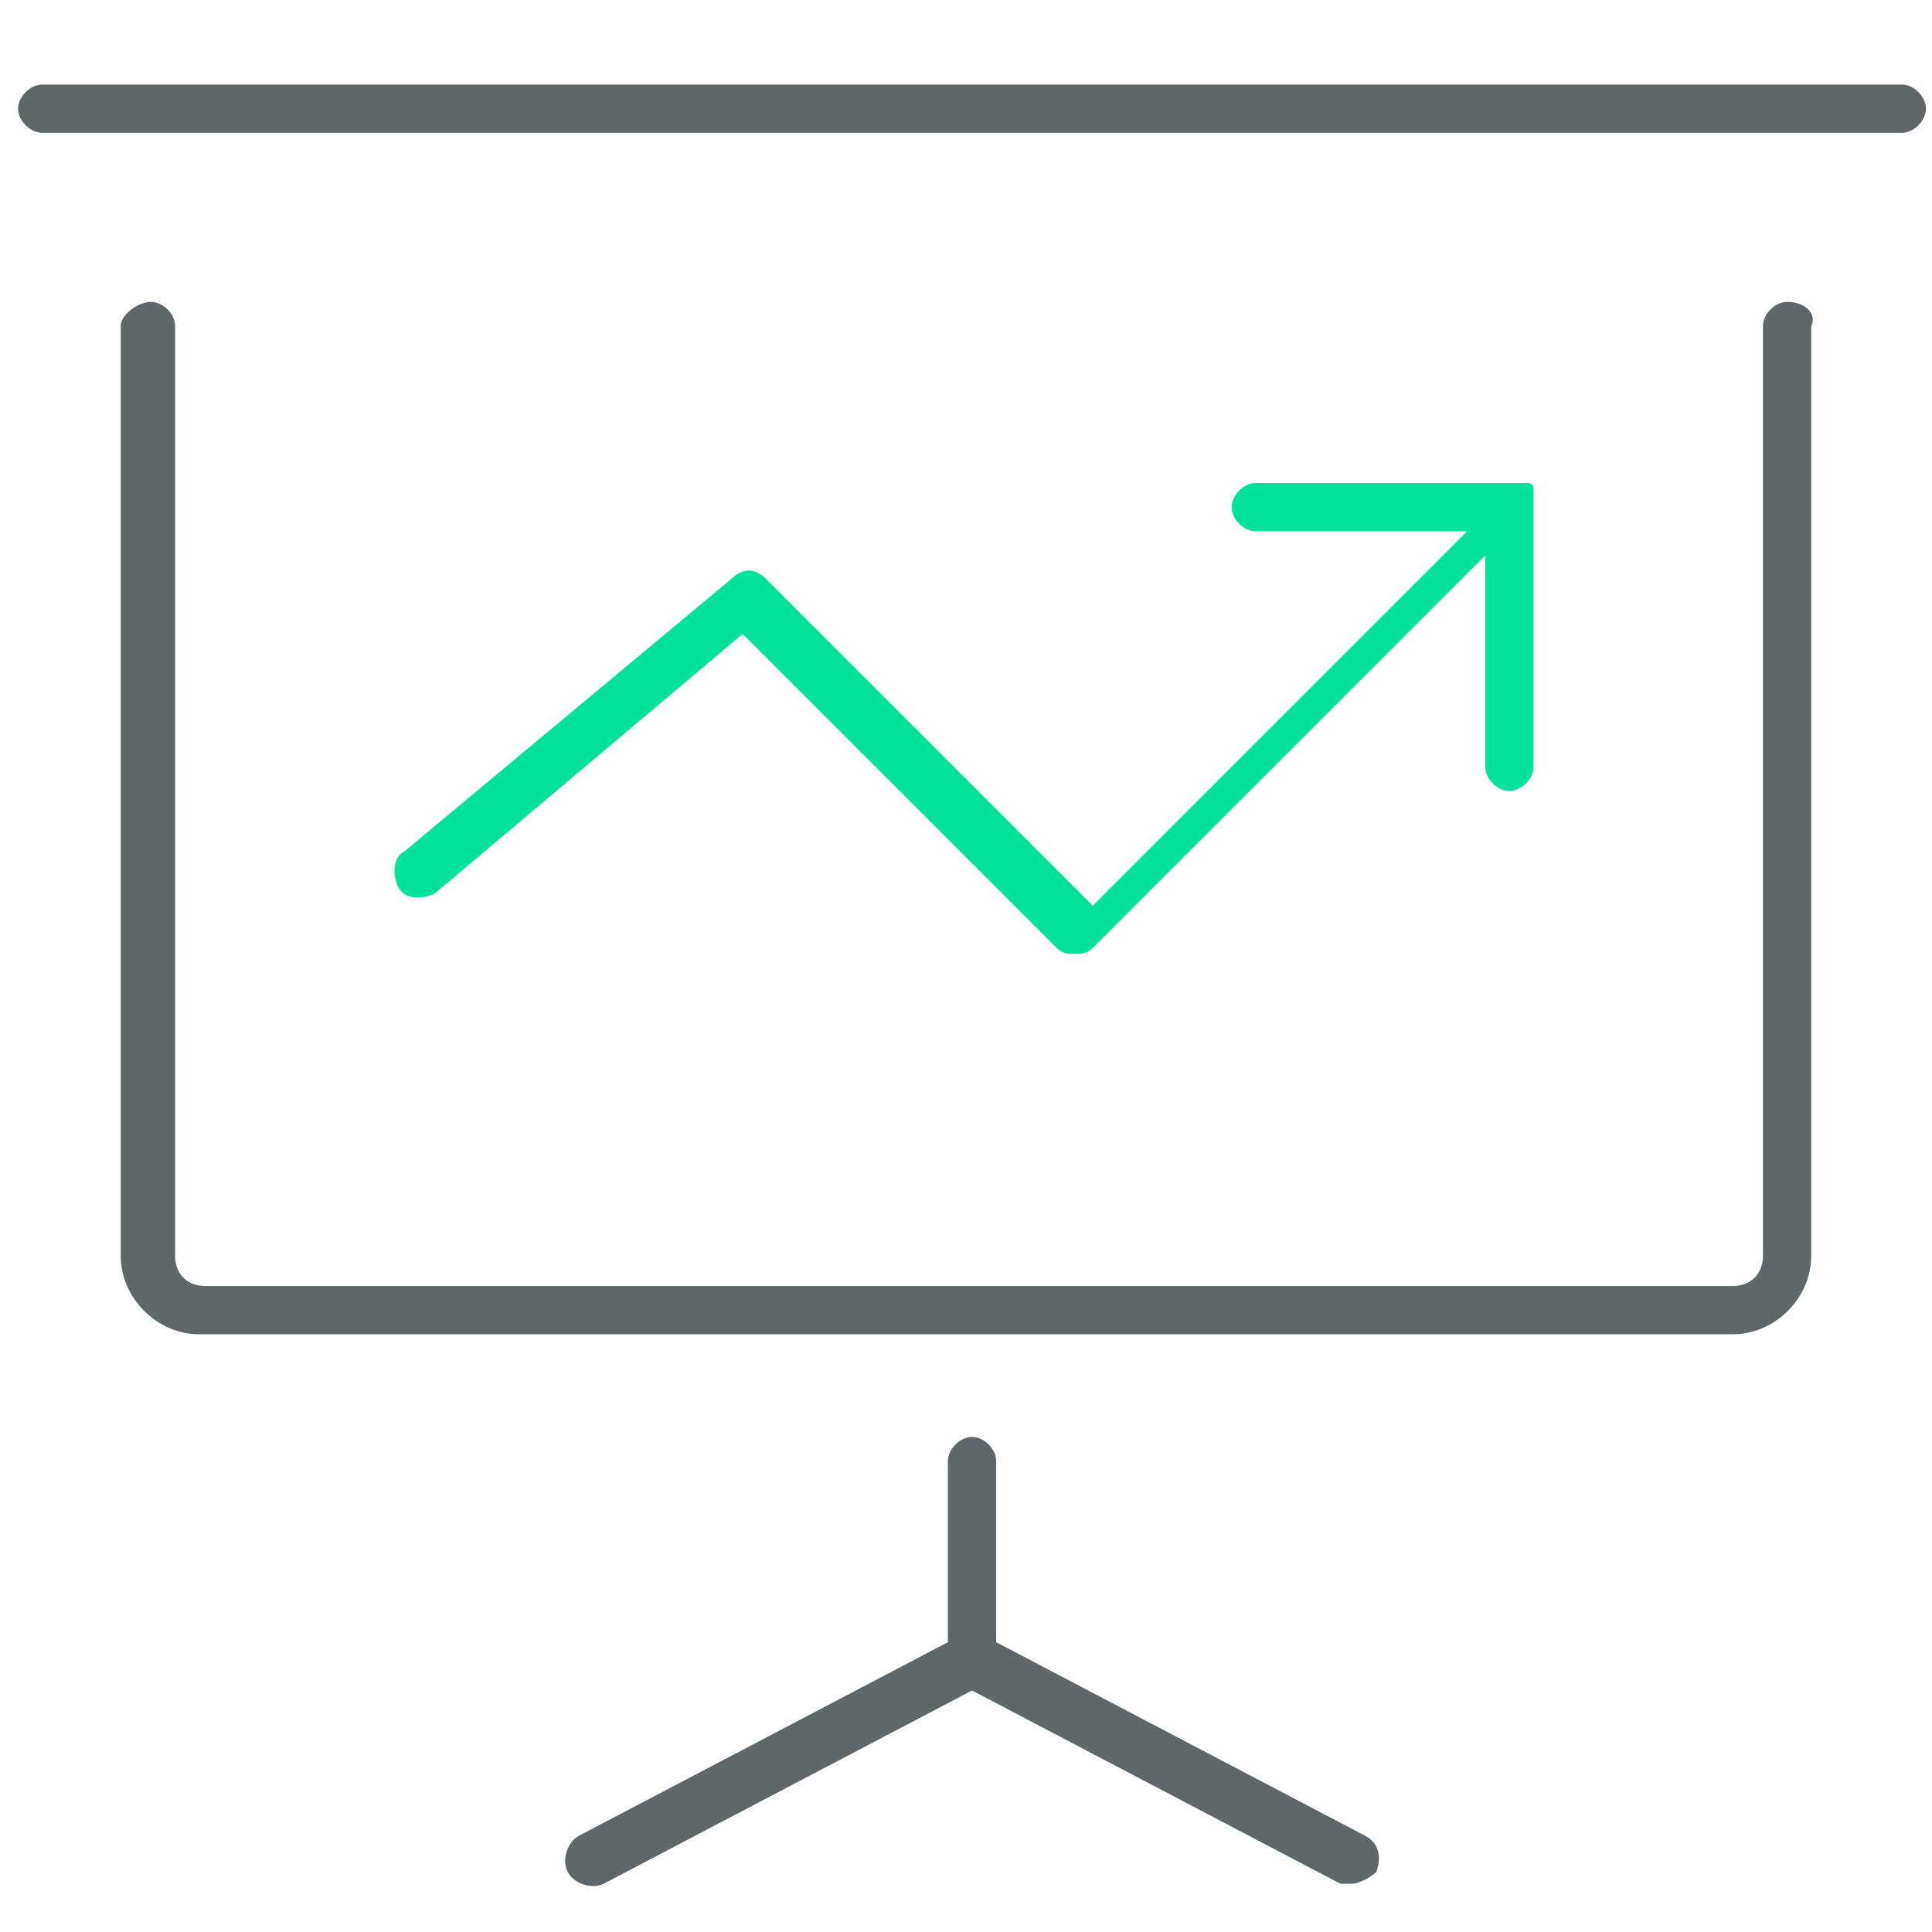
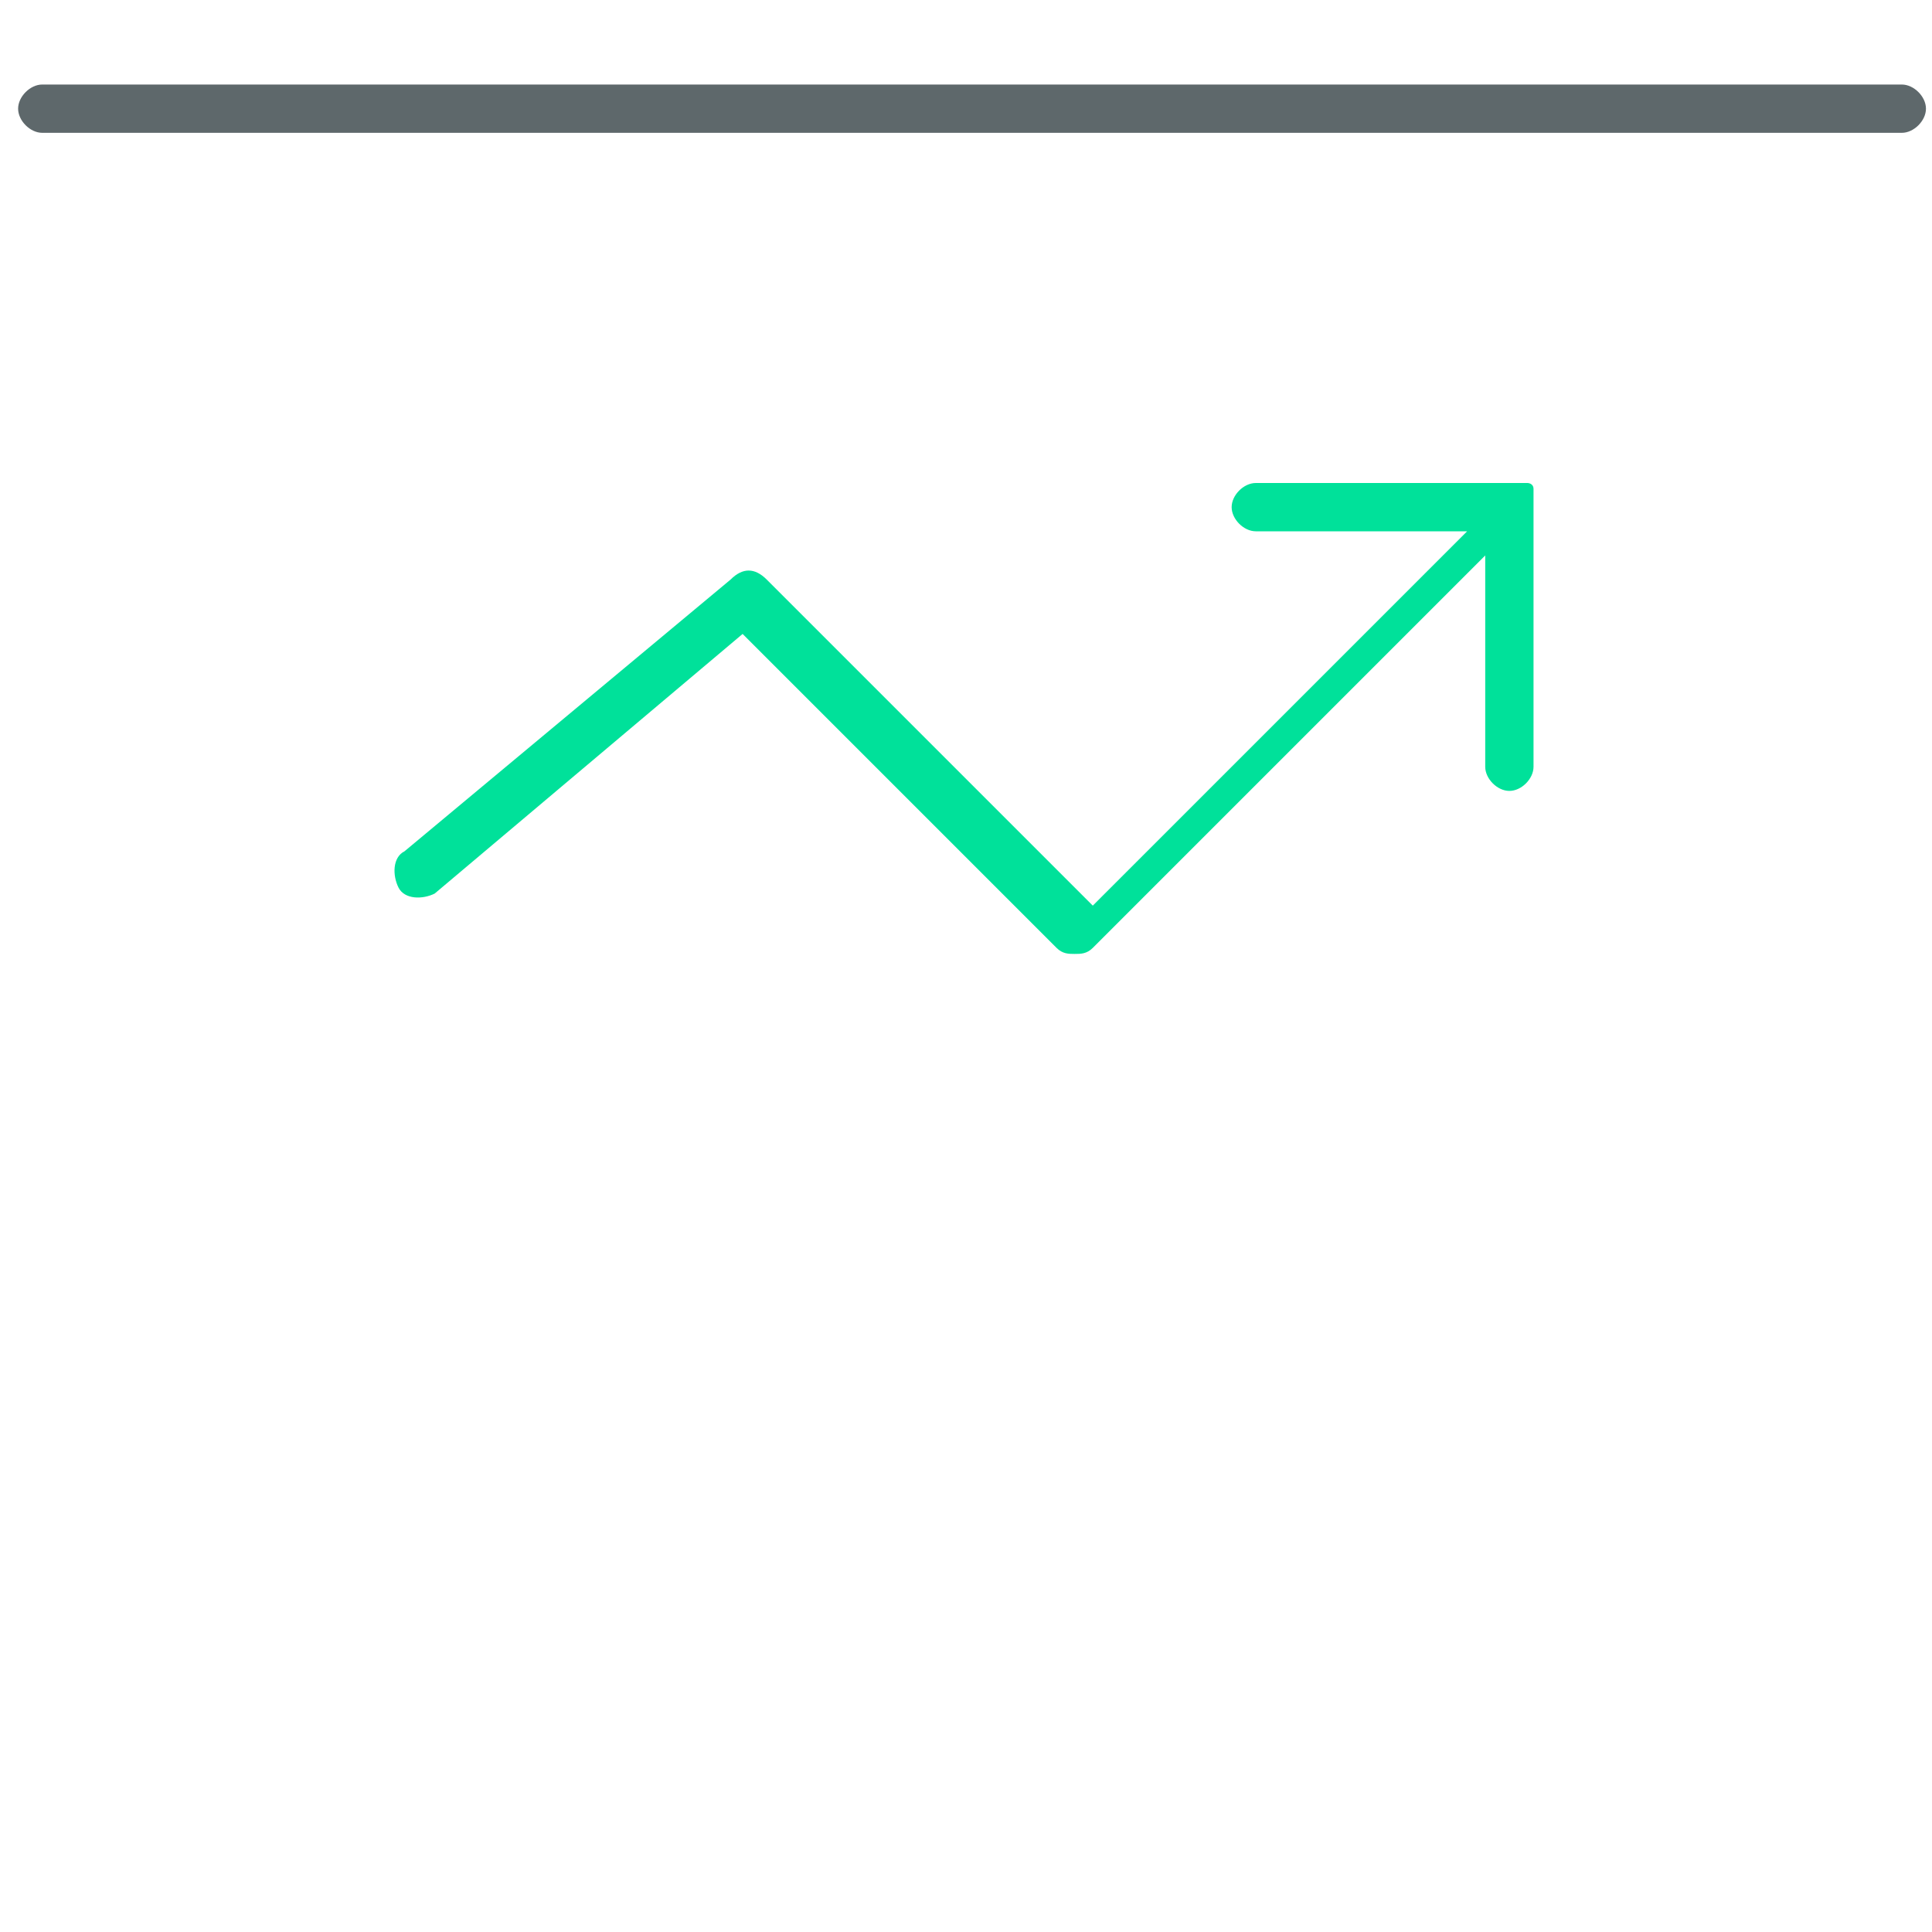
<svg xmlns="http://www.w3.org/2000/svg" version="1.1" id="Layer_1" x="0px" y="0px" viewBox="0 0 32 32" style="enable-background:new 0 0 32 32;" xml:space="preserve">
  <style type="text/css">
	.st0{fill:#5E686B;}
	.st1{fill:#00E19A;}
</style>
-   <path class="st0" d="M29.6,5c-0.2,0-0.4,0.2-0.4,0.4v15.4c0,0.3-0.2,0.5-0.5,0.5H3.4c-0.3,0-0.5-0.2-0.5-0.5V5.4  C2.9,5.2,2.7,5,2.5,5S2,5.2,2,5.4v15.4c0,0.7,0.6,1.3,1.3,1.3h25.4c0.7,0,1.3-0.6,1.3-1.3V5.4C30.1,5.2,29.9,5,29.6,5z" />
  <path class="st0" d="M31.5,1.4H0.7c-0.2,0-0.4,0.2-0.4,0.4s0.2,0.4,0.4,0.4h30.8c0.2,0,0.4-0.2,0.4-0.4S31.7,1.4,31.5,1.4z" />
  <path id="svg-ico" class="st1" d="M12.7,9.6c-0.2-0.2-0.4-0.2-0.6,0l-5.4,4.5c-0.2,0.1-0.2,0.4-0.1,0.6s0.4,0.2,0.6,0.1l5.1-4.3  l5.2,5.2c0.1,0.1,0.2,0.1,0.3,0.1s0.2,0,0.3-0.1l6.5-6.5v3.5c0,0.2,0.2,0.4,0.4,0.4s0.4-0.2,0.4-0.4V8.1c0,0,0,0,0,0c0,0,0,0,0,0  c0,0,0,0,0,0c0,0,0,0,0,0c0,0,0,0,0,0v0c0,0,0,0,0,0c0,0,0,0,0,0c0,0,0,0,0,0c0,0,0,0,0,0c0,0,0,0,0,0c0,0,0,0,0,0  c0-0.1-0.1-0.1-0.1-0.1c0,0,0,0,0,0c0,0,0,0,0,0c0,0,0,0,0,0c0,0,0,0,0,0c0,0,0,0,0,0c0,0,0,0,0,0s0,0,0,0c0,0,0,0,0,0s0,0,0,0  c0,0,0,0,0,0c0,0,0,0,0,0l0,0h-4.5c-0.2,0-0.4,0.2-0.4,0.4s0.2,0.4,0.4,0.4h3.5l-6.2,6.2L12.7,9.6L12.7,9.6z" />
-   <path class="st0" d="M22.6,30.4l-6.1-3.2v-3c0-0.2-0.2-0.4-0.4-0.4s-0.4,0.2-0.4,0.4v3l-6.1,3.2c-0.2,0.1-0.3,0.4-0.2,0.6  s0.4,0.3,0.6,0.2l6.1-3.2l6.1,3.2c0.1,0,0.1,0,0.2,0c0.1,0,0.3-0.1,0.4-0.2C22.9,30.7,22.8,30.5,22.6,30.4L22.6,30.4z" />
</svg>